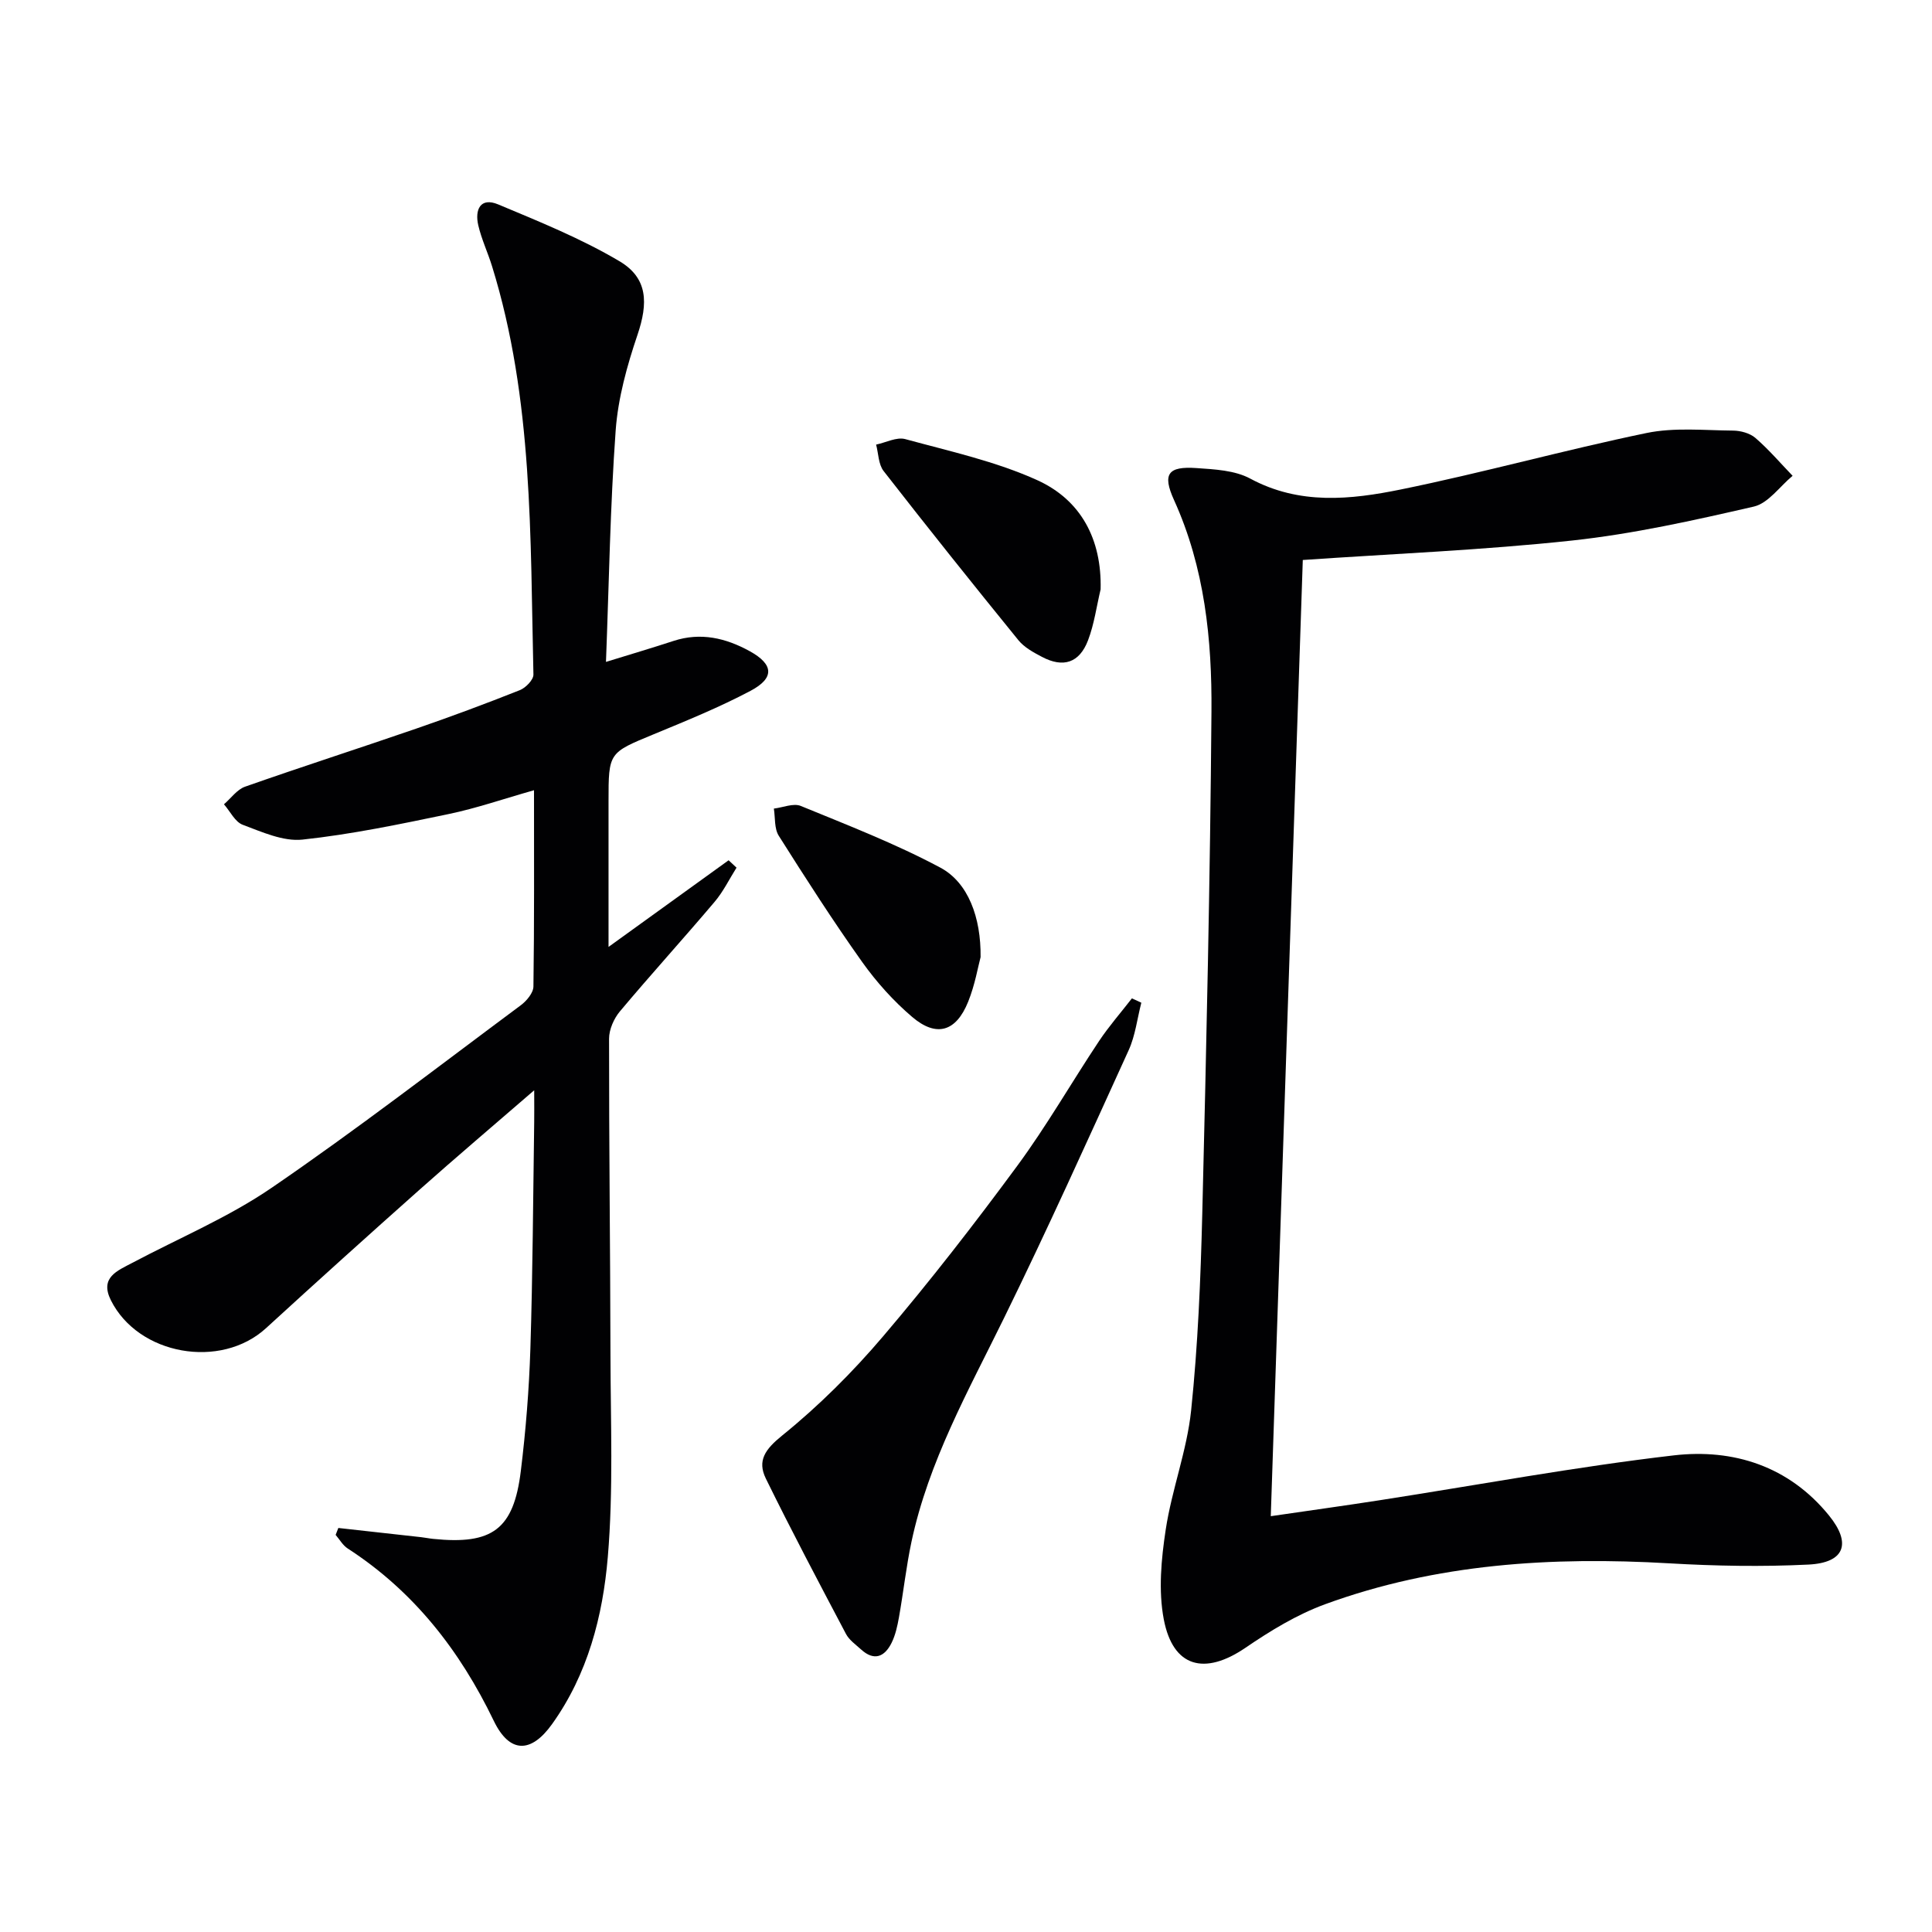
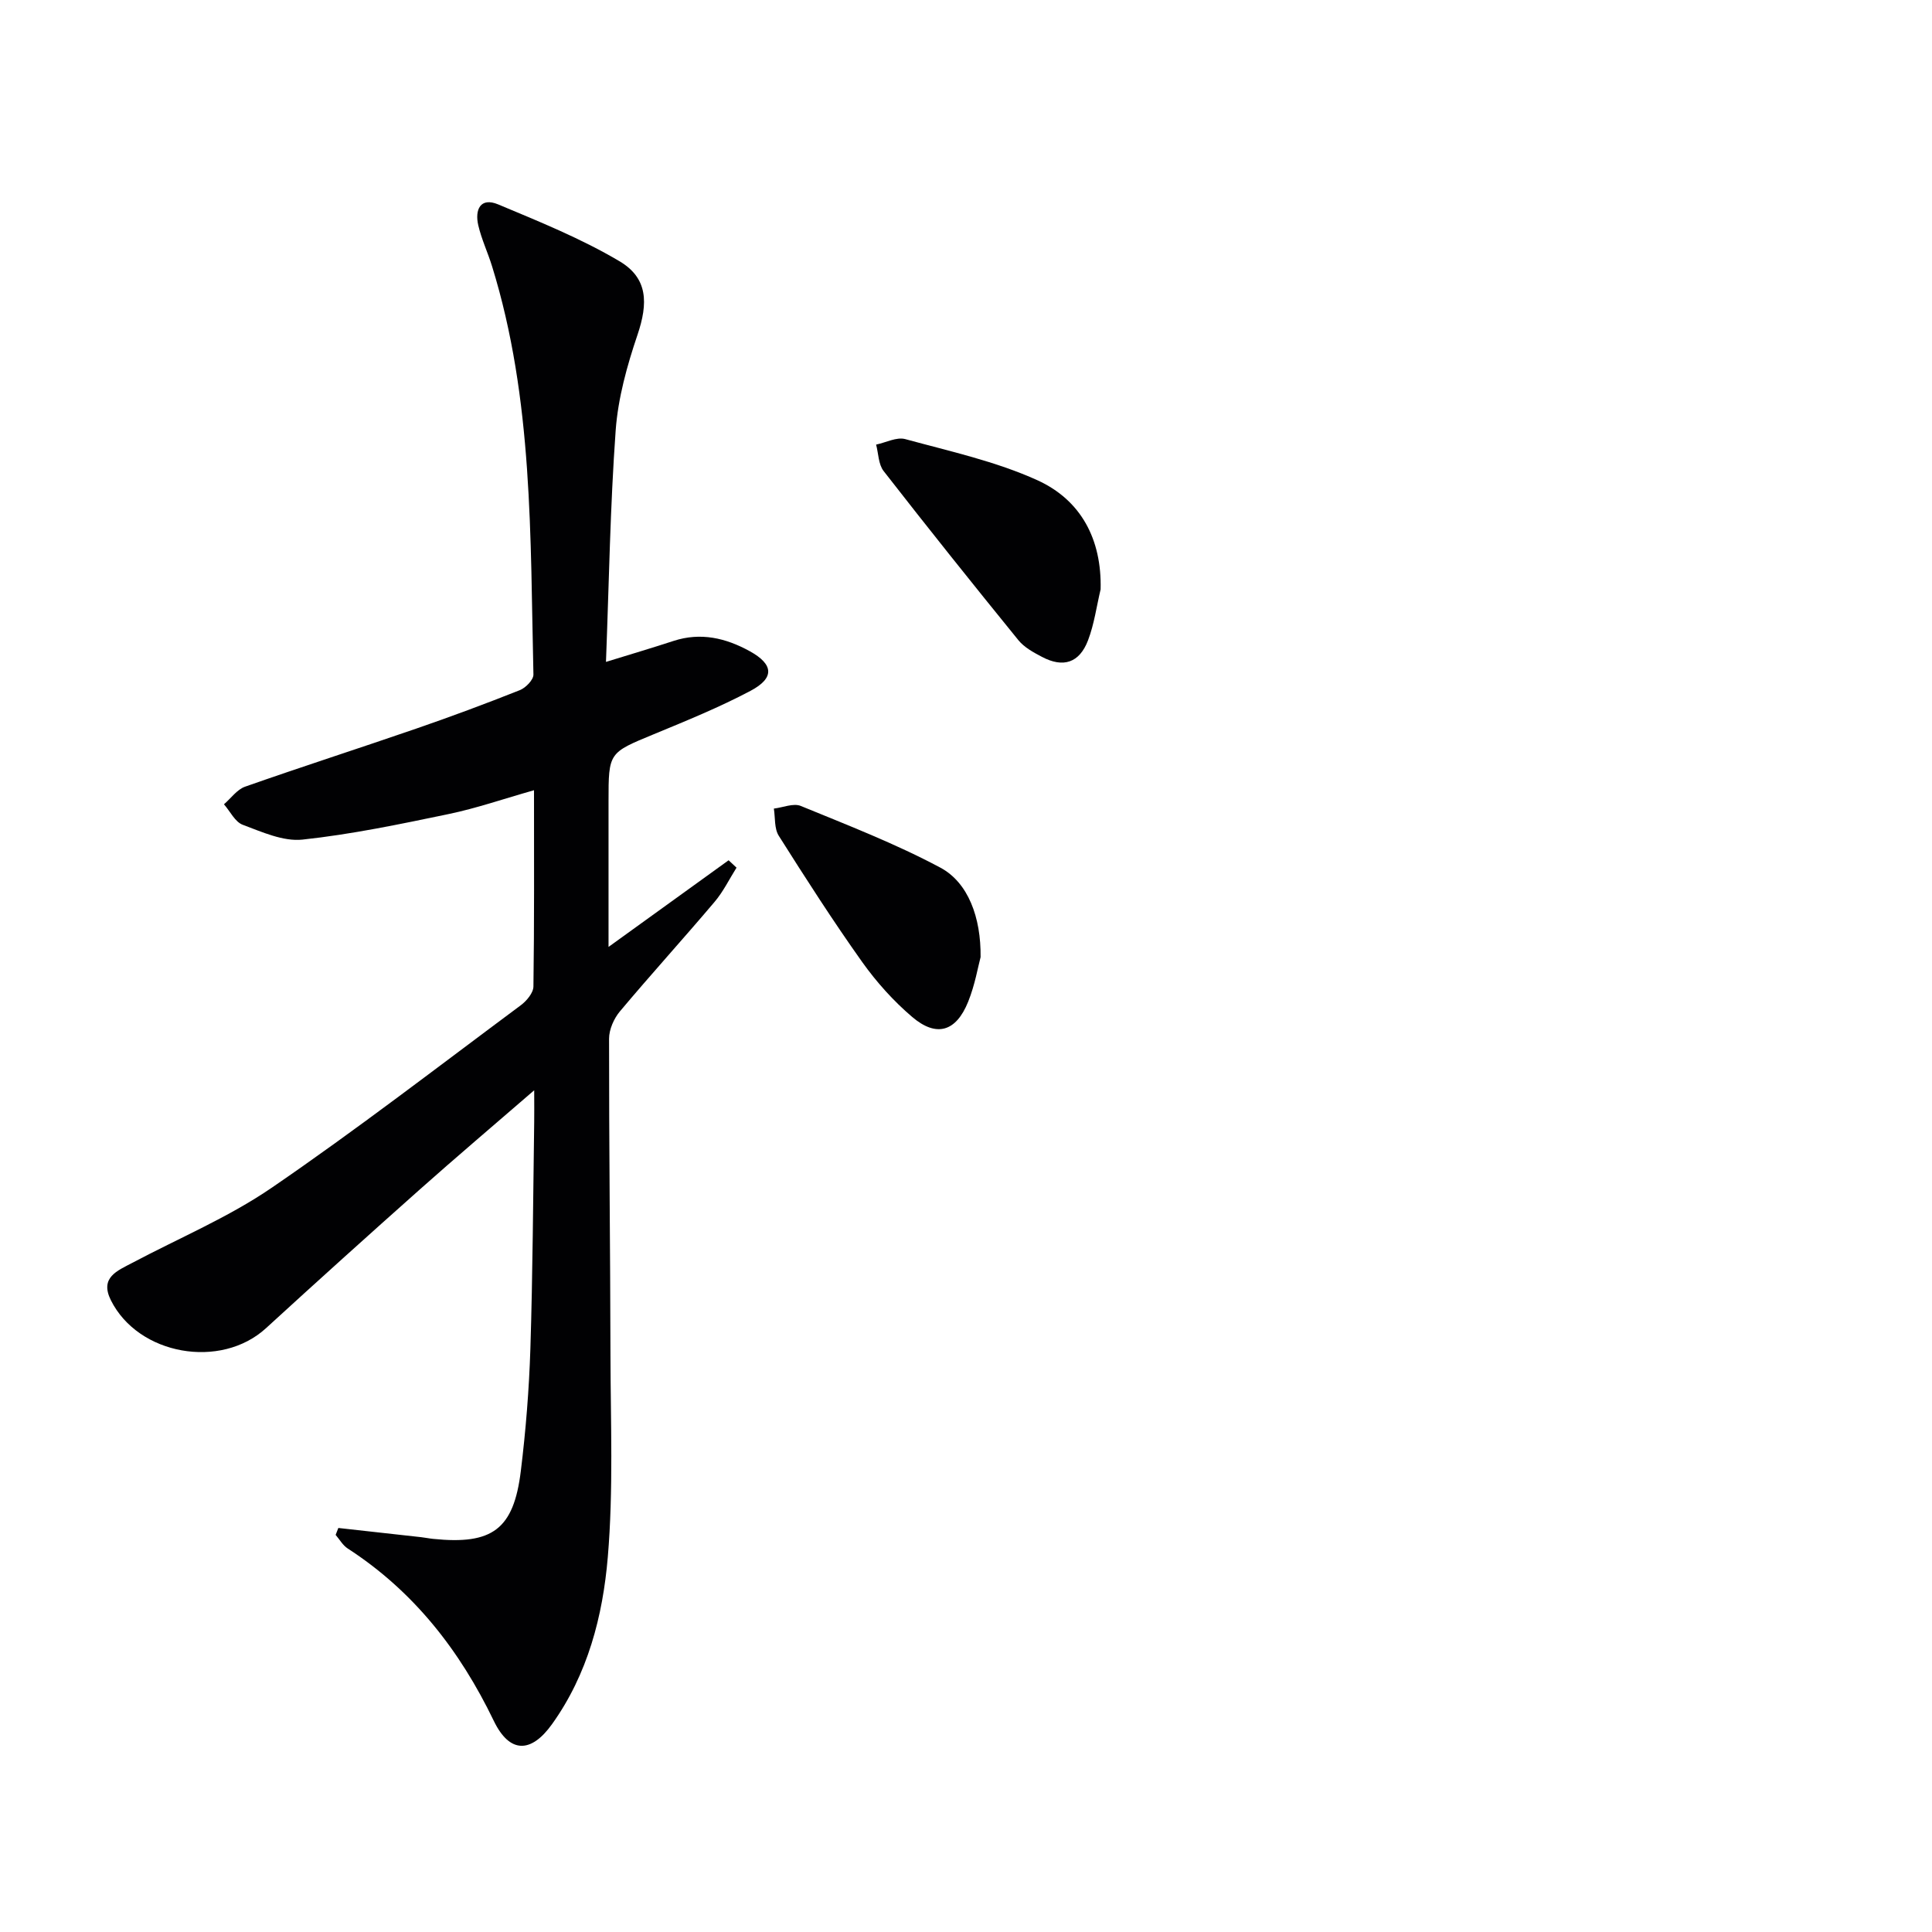
<svg xmlns="http://www.w3.org/2000/svg" enable-background="new 0 0 400 400" viewBox="0 0 400 400">
  <g fill="#010103">
    <path d="m70.05 316.35c5.73.64 11.45 1.27 17.18 1.91.82.09 1.64.27 2.47.35 12.24 1.25 16.65-1.97 18.13-14.05 1.03-8.4 1.71-16.88 1.98-25.34.49-15.64.56-31.3.79-46.94.03-1.76 0-3.52 0-6.55-8.59 7.43-16.18 13.86-23.62 20.48-10.7 9.51-21.34 19.1-31.9 28.77-9.37 8.59-26.45 5.6-32.13-5.79-2.35-4.72 1.36-6.1 4.46-7.74 9.67-5.13 19.92-9.42 28.89-15.57 17.56-12.02 34.43-25.05 51.52-37.75 1.21-.9 2.6-2.56 2.62-3.88.19-13.29.12-26.59.12-40.64-6.29 1.78-11.9 3.73-17.67 4.93-10.03 2.09-20.1 4.2-30.26 5.29-3.99.43-8.39-1.58-12.38-3.07-1.6-.6-2.6-2.78-3.88-4.24 1.45-1.25 2.7-3.06 4.38-3.65 11.74-4.13 23.6-7.94 35.37-12 7.23-2.49 14.4-5.16 21.5-7.98 1.22-.48 2.85-2.15 2.82-3.24-.67-28.4-.02-56.95-8.57-84.54-.88-2.85-2.18-5.58-2.85-8.47-.74-3.2.41-5.87 4.12-4.32 8.53 3.57 17.19 7.07 25.11 11.76 5.91 3.5 5.96 8.68 3.73 15.26-2.16 6.38-4.02 13.08-4.51 19.75-1.14 15.75-1.38 31.57-2.01 47.95 5.25-1.62 9.64-2.92 13.98-4.34 5.63-1.84 10.83-.61 15.8 2.13 4.93 2.72 5.18 5.54.13 8.21-6.45 3.41-13.25 6.18-20 8.97-9.34 3.86-9.38 3.76-9.38 13.88v30.16c8.55-6.17 16.7-12.05 24.86-17.94.55.51 1.09 1.02 1.64 1.53-1.5 2.38-2.75 4.97-4.55 7.09-6.45 7.62-13.17 15.01-19.59 22.66-1.25 1.49-2.25 3.75-2.25 5.66-.02 21.83.25 43.66.29 65.49.03 13.95.62 27.96-.55 41.82-1.03 12.22-4.15 24.28-11.55 34.61-4.37 6.1-8.8 6.06-12.06-.69-7.02-14.57-16.56-26.82-30.24-35.68-1.02-.66-1.68-1.86-2.5-2.82.18-.47.37-.95.56-1.43z" />
-     <path d="m269.73 115.94c-2.2 65.72-4.4 131.51-6.63 197.97 7.87-1.15 15.18-2.16 22.47-3.29 20.32-3.15 40.56-6.93 60.97-9.3 12.33-1.43 23.84 2.23 32.13 12.44 4.73 5.82 3.24 9.8-4.26 10.17-9.58.47-19.23.3-28.82-.26-24.28-1.41-48.22.05-71.24 8.47-5.83 2.13-11.34 5.5-16.5 9.02-8.44 5.75-14.99 4.08-16.9-5.88-1.14-5.97-.53-12.48.4-18.59 1.26-8.3 4.39-16.35 5.26-24.66 1.41-13.54 1.97-27.2 2.31-40.82.85-34.61 1.63-69.22 1.9-103.83.12-14.97-1.4-29.86-7.75-43.85-2.46-5.42-1.25-7.03 4.66-6.62 3.76.26 7.93.46 11.12 2.18 10.19 5.49 20.78 4.37 31.17 2.25 17.04-3.47 33.84-8.16 50.88-11.69 5.76-1.19 11.92-.55 17.89-.5 1.58.01 3.5.53 4.65 1.52 2.76 2.39 5.16 5.2 7.7 7.84-2.66 2.2-5.02 5.67-8.02 6.37-12.43 2.86-24.96 5.66-37.62 7.03-18.46 1.99-37.06 2.74-55.77 4.03z" />
-     <path d="m236.3 207.6c-.85 3.29-1.24 6.79-2.62 9.83-8.45 18.56-16.84 37.17-25.82 55.48-7.38 15.05-15.62 29.7-19.15 46.31-1.1 5.18-1.67 10.47-2.6 15.68-.32 1.78-.72 3.62-1.51 5.22-1.44 2.91-3.61 3.86-6.33 1.38-1.11-1.01-2.45-1.94-3.12-3.21-5.63-10.67-11.28-21.34-16.59-32.17-1.82-3.71-.14-6.07 3.39-8.92 7.56-6.11 14.57-13.1 20.88-20.52 9.7-11.39 18.89-23.24 27.77-35.29 6.1-8.28 11.23-17.26 16.94-25.84 2.06-3.09 4.53-5.91 6.81-8.85.66.31 1.31.61 1.95.9z" />
    <path d="m227.87 122.02c-.84 3.52-1.32 7.18-2.6 10.54-1.79 4.7-5.14 5.77-9.56 3.43-1.75-.92-3.64-1.95-4.85-3.43-9.42-11.59-18.75-23.26-27.92-35.04-1.08-1.39-1.06-3.63-1.55-5.47 2.02-.42 4.25-1.62 6.02-1.14 9.23 2.52 18.74 4.6 27.38 8.52 9 4.1 13.34 12.21 13.08 22.59z" />
    <path d="m203.02 198.16c-.52 1.93-1.16 5.73-2.57 9.23-2.5 6.22-6.56 7.44-11.59 3.16-3.88-3.3-7.39-7.22-10.35-11.37-6.05-8.51-11.7-17.32-17.28-26.15-.94-1.49-.71-3.72-1.01-5.62 1.87-.22 4.04-1.17 5.57-.55 9.75 4 19.64 7.83 28.91 12.78 5.75 3.08 8.42 10.31 8.32 18.52z" />
  </g>
</svg>